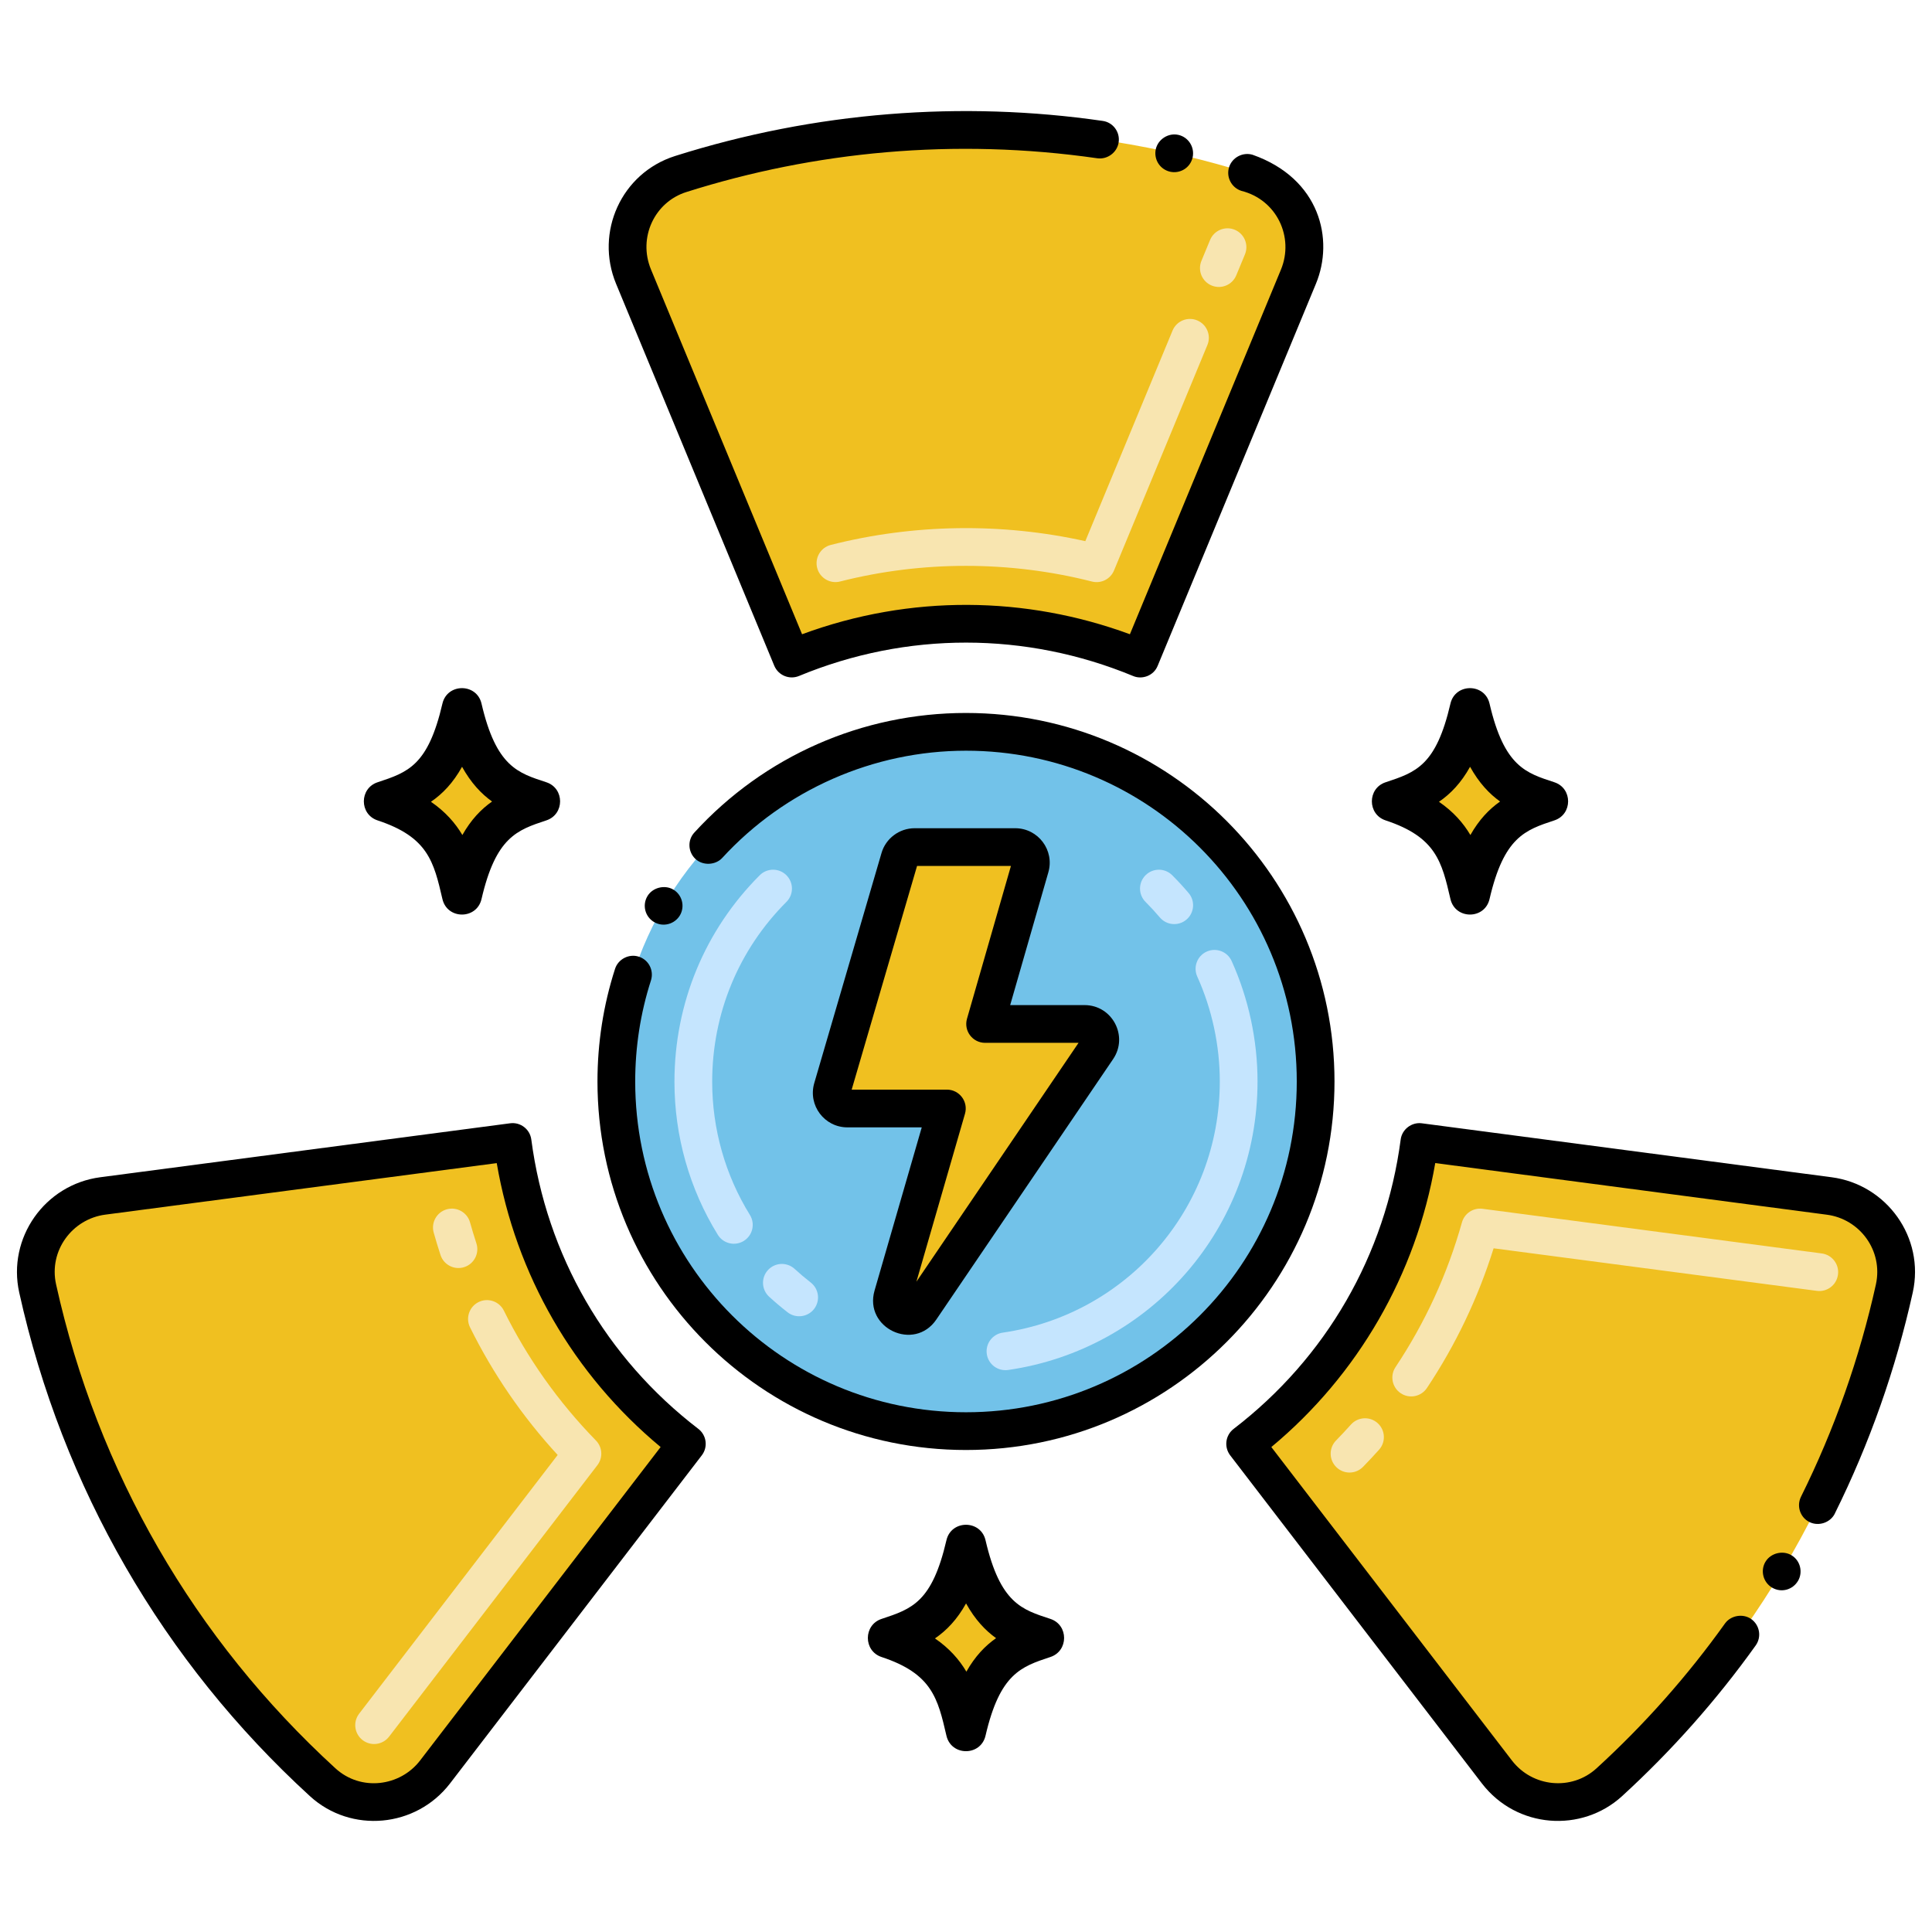
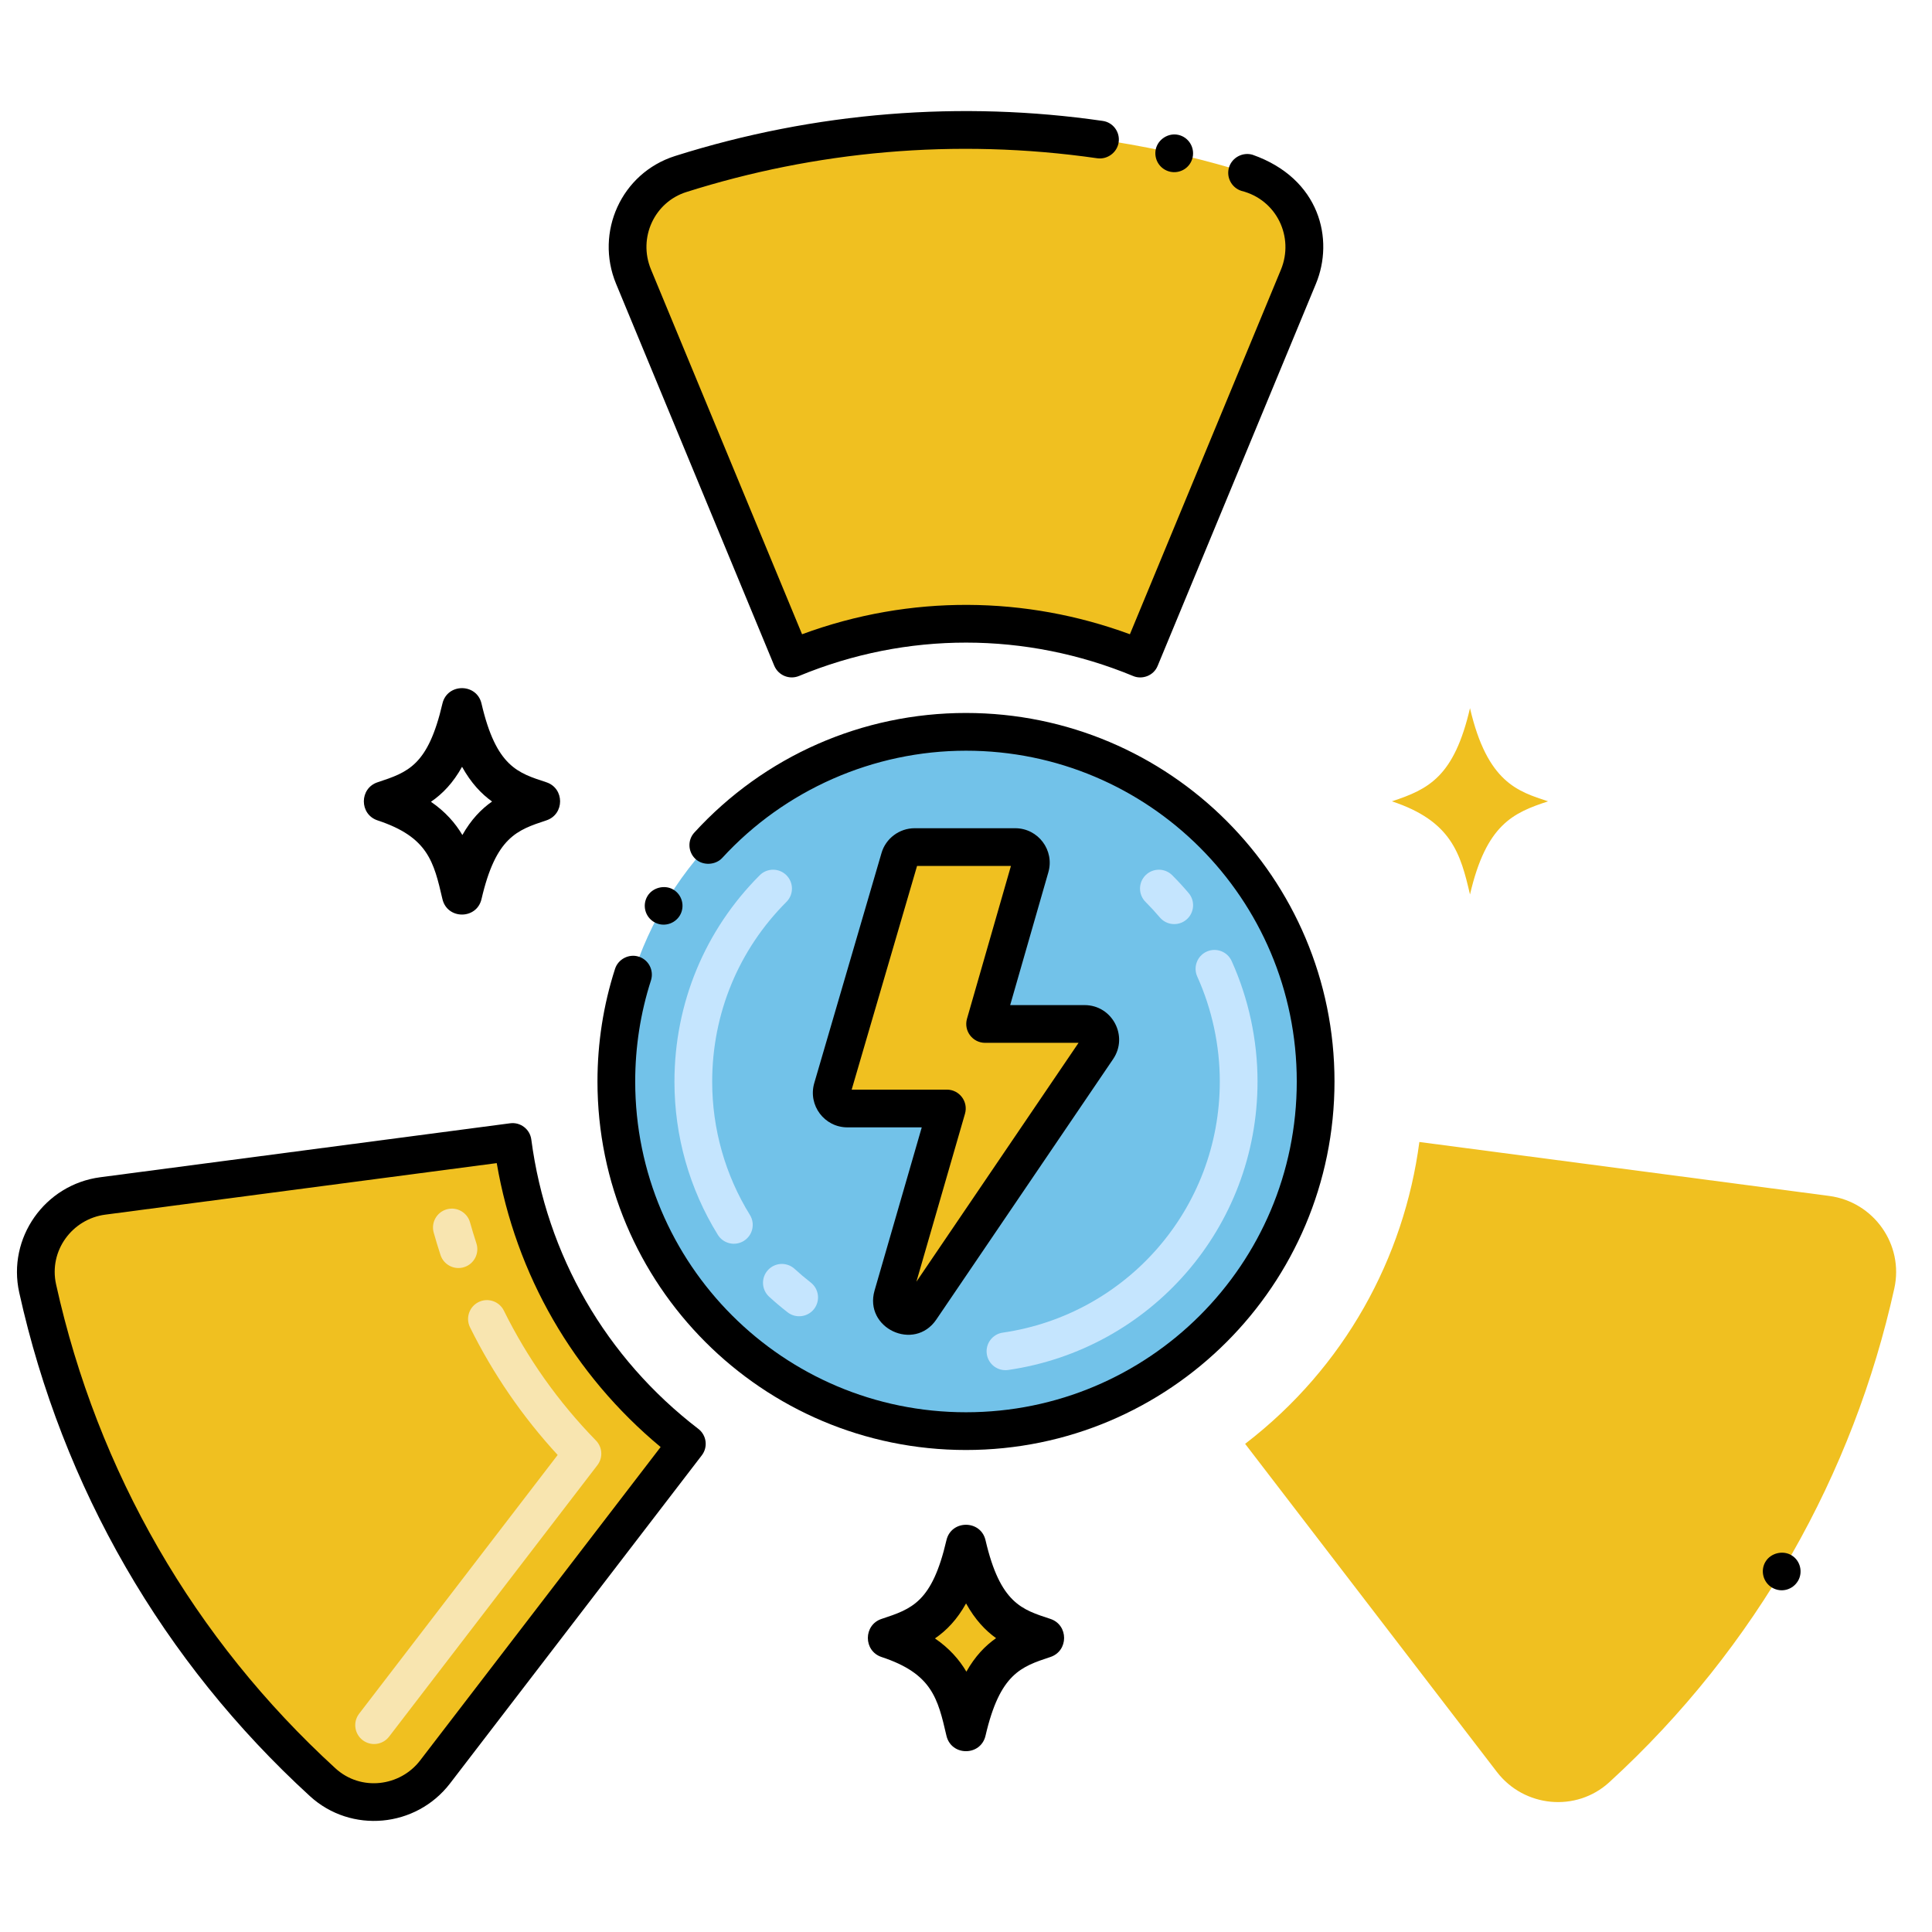
<svg xmlns="http://www.w3.org/2000/svg" version="1.1" id="Layer_1" x="0px" y="0px" viewBox="0 0 256 256" xml:space="preserve">
  <g>
</g>
  <g>
    <path fill="#F0C020" d="M172.053,36.662l-20.961,50.604c-14.262-5.907-30.782-6.383-46.182-0.004L83.942,36.639   c-2.273-5.487,0.6-11.795,6.263-13.586c25.321-8.009,51.618-7.547,75.546,0.006C171.431,24.852,174.333,31.158,172.053,36.662z" />
    <path fill="#F0C020" d="M13.618,158.468l54.305-7.149c2.015,15.305,9.863,29.849,23.087,39.997l-33.356,43.471   c-3.616,4.712-10.514,5.378-14.897,1.369c-19.596-17.925-32.345-40.928-37.767-65.428C3.702,164.912,7.712,159.246,13.618,158.468z   " />
    <path fill="#F0C020" d="M242.378,158.468l-54.305-7.149c-2.015,15.305-9.863,29.849-23.087,39.997l33.356,43.471   c3.616,4.712,10.514,5.378,14.897,1.369c19.596-17.925,32.345-40.928,37.767-65.428   C252.295,164.912,248.284,159.246,242.378,158.468z" />
    <circle fill="#72C2E9" cx="127.998" cy="143.301" r="46.33" />
    <path fill="#F0C020" d="M145.429,138.926l-23.428,34.513c-1.33,1.958-4.365,0.512-3.714-1.745l7.176-24.812h-13.174   c-1.388,0-2.384-1.334-1.997-2.663l8.909-30.481c0.252-0.876,1.074-1.493,1.993-1.493h13.317c1.392,0,2.38,1.33,1.997,2.652   l-5.974,20.784h13.174C145.379,135.681,146.359,137.549,145.429,138.926z" />
    <path fill="#F0C020" d="M138.346,217.038c-3.961-1.309-8.051-2.453-10.348-12.345c-2.115,9.112-5.504,10.745-10.348,12.345   c7.9,2.61,9.092,6.933,10.348,12.345C130.163,220.054,133.744,218.559,138.346,217.038z" />
    <path d="M125.407,229.985c-1.147-4.945-1.905-8.212-8.591-10.421c-2.43-0.803-2.424-4.25,0-5.051   c4.025-1.33,6.684-2.209,8.591-10.422c0.633-2.73,4.546-2.737,5.181,0c1.95,8.399,4.863,9.193,8.591,10.421   c2.43,0.803,2.424,4.25,0,5.051c-3.881,1.282-6.686,2.209-8.591,10.421C129.952,232.727,126.044,232.728,125.407,229.985z    M123.887,217.099c1.914,1.314,3.222,2.815,4.164,4.403c1.141-2.017,2.462-3.405,3.934-4.439c-1.411-1.01-2.778-2.44-3.977-4.601   C126.822,214.596,125.436,216.037,123.887,217.099z" />
-     <path fill="#F0C020" d="M71.562,106.18c-3.961-1.309-8.051-2.453-10.348-12.345c-2.115,9.112-5.504,10.745-10.348,12.345   c7.9,2.61,9.092,6.933,10.348,12.345C63.379,109.196,66.96,107.701,71.562,106.18z" />
    <path d="M58.623,119.127c-1.147-4.945-1.905-8.212-8.591-10.421c-2.43-0.803-2.424-4.25,0-5.051   c4.025-1.33,6.684-2.209,8.591-10.422c0.633-2.73,4.546-2.737,5.181,0c1.95,8.399,4.863,9.193,8.591,10.421   c2.43,0.803,2.424,4.25,0,5.051c-3.881,1.282-6.686,2.209-8.591,10.421C63.168,121.869,59.261,121.869,58.623,119.127z    M57.103,106.241c1.914,1.314,3.222,2.815,4.164,4.403c1.141-2.017,2.462-3.405,3.934-4.439c-1.411-1.01-2.778-2.44-3.977-4.601   C60.038,103.737,58.652,105.179,57.103,106.241z" />
    <path fill="#F0C020" d="M205.13,106.18c-3.961-1.309-8.051-2.453-10.348-12.345c-2.115,9.112-5.504,10.745-10.348,12.345   c7.9,2.61,9.092,6.933,10.348,12.345C196.947,109.196,200.528,107.701,205.13,106.18z" />
-     <path d="M192.191,119.127c-1.147-4.945-1.905-8.212-8.591-10.421c-2.43-0.803-2.424-4.25,0-5.051   c4.025-1.33,6.684-2.209,8.591-10.422c0.633-2.73,4.546-2.737,5.181,0c1.95,8.399,4.863,9.193,8.591,10.421   c2.43,0.803,2.424,4.25,0,5.051c-3.881,1.282-6.686,2.209-8.591,10.421C196.736,121.869,192.828,121.869,192.191,119.127z    M190.671,106.241c1.914,1.314,3.222,2.815,4.164,4.403c1.141-2.017,2.462-3.405,3.934-4.439c-1.411-1.01-2.778-2.44-3.977-4.601   C193.606,103.737,192.22,105.179,190.671,106.241z" />
-     <path fill="#F8E5B0" d="M144.687,77.057c-10.878-2.767-22.507-2.77-33.37-0.005c-1.334,0.342-2.699-0.467-3.04-1.806   c-0.34-1.338,0.468-2.699,1.806-3.04c10.967-2.792,22.663-2.962,33.726-0.498l11.558-27.903c0.528-1.276,1.991-1.883,3.266-1.353   c1.276,0.528,1.881,1.991,1.353,3.266l-12.373,29.872C147.139,76.736,145.895,77.364,144.687,77.057z M160.547,37.833   c-1.276-0.528-1.881-1.991-1.353-3.266l1.148-2.771c0.528-1.275,1.992-1.881,3.266-1.353c1.276,0.528,1.881,1.991,1.353,3.266   l-1.148,2.771C163.283,37.76,161.817,38.36,160.547,37.833z" />
    <path fill="#F8E5B0" d="M48.05,230.576c-1.095-0.841-1.302-2.41-0.461-3.505l26.305-34.28c-4.665-5.07-8.566-10.75-11.612-16.912   c-0.612-1.238-0.104-2.737,1.133-3.349c1.237-0.611,2.737-0.105,3.349,1.133c3.132,6.337,7.237,12.127,12.2,17.21   c0.869,0.89,0.952,2.282,0.195,3.269l-27.604,35.973C50.716,231.208,49.147,231.418,48.05,230.576z M58.37,166.297   c-0.321-0.982-0.622-1.973-0.902-2.972c-0.374-1.329,0.401-2.709,1.731-3.083c1.323-0.374,2.709,0.401,3.083,1.731   c0.262,0.931,0.542,1.854,0.841,2.771c0.429,1.313-0.288,2.724-1.6,3.153C60.208,168.325,58.799,167.608,58.37,166.297z" />
-     <path fill="#F8E5B0" d="M177.074,194.408c-0.988-0.965-1.006-2.548-0.042-3.536c0.675-0.691,1.334-1.396,1.977-2.112   c0.921-1.027,2.503-1.115,3.53-0.193c1.028,0.921,1.115,2.502,0.193,3.53c-0.687,0.766-1.401,1.529-2.123,2.269   C179.648,195.353,178.064,195.375,177.074,194.408z M185.607,184.614c-1.149-0.766-1.459-2.318-0.693-3.467   c3.919-5.88,6.88-12.331,8.801-19.173c0.335-1.197,1.5-1.969,2.733-1.803l44.943,5.917c1.369,0.18,2.333,1.436,2.152,2.805   c-0.18,1.369-1.43,2.336-2.805,2.152l-42.827-5.638c-2.059,6.578-5.026,12.796-8.837,18.514   C188.309,185.068,186.758,185.381,185.607,184.614z" />
    <path fill="#C5E5FE" d="M104.357,173.885c-0.841-0.655-1.664-1.35-2.443-2.064c-1.018-0.933-1.087-2.514-0.154-3.532   c0.934-1.018,2.514-1.086,3.532-0.154c0.682,0.625,1.401,1.233,2.138,1.807c1.089,0.848,1.285,2.419,0.436,3.508   C107.018,174.537,105.446,174.733,104.357,173.885z M95.114,163.617c-3.759-6.08-5.746-13.093-5.746-20.282   c0-10.356,4.014-20.074,11.302-27.362c0.976-0.977,2.56-0.977,3.535,0c0.977,0.976,0.977,2.559,0,3.535   c-6.344,6.344-9.837,14.806-9.837,23.827c0,6.259,1.729,12.363,4.999,17.653c0.726,1.174,0.362,2.715-0.812,3.441   C97.378,165.156,95.838,164.79,95.114,163.617z" />
    <path fill="#C5E5FE" d="M130.755,179.414c-0.198-1.367,0.749-2.635,2.115-2.833c16.369-2.374,28.759-16.366,28.759-33.28   c0-4.772-1.033-9.579-2.986-13.899c-0.569-1.258-0.01-2.739,1.248-3.308c1.258-0.57,2.739-0.011,3.308,1.248   c2.244,4.962,3.43,10.481,3.43,15.959c0,19.461-14.269,35.506-33.042,38.228C132.214,181.728,130.952,180.774,130.755,179.414z    M153.685,121.565c-0.598-0.706-1.235-1.397-1.894-2.056c-0.977-0.976-0.977-2.559,0-3.535c0.976-0.977,2.56-0.977,3.535,0   c0.755,0.755,1.486,1.548,2.172,2.358c0.893,1.053,0.763,2.631-0.29,3.523C156.154,122.749,154.576,122.616,153.685,121.565z" />
    <path d="M134.512,109.744h-13.317c-2.029,0-3.836,1.358-4.392,3.292l-8.91,30.482c-0.855,2.932,1.339,5.863,4.396,5.863h9.848   L115.885,171c-1.439,4.985,5.26,8.148,8.185,3.842l23.428-34.513c0.001-0.001,0.001-0.002,0.002-0.004   c2.05-3.03-0.118-7.145-3.792-7.145h-9.854l5.055-17.587C139.759,112.667,137.568,109.744,134.512,109.744z M128.131,134.991   c-0.458,1.595,0.74,3.19,2.403,3.19h12.379l-21.485,31.651l6.437-22.256c0.463-1.599-0.74-3.195-2.401-3.195h-12.614l8.663-29.637   h12.439L128.131,134.991z" />
    <path d="M81.628,37.592l20.97,50.63c0.544,1.276,1.998,1.872,3.27,1.35c14.283-5.919,30.076-5.875,44.27,0   c1.155,0.5,2.713,0.008,3.26-1.35l20.96-50.6c2.453-5.888,0.552-13.957-8.37-17.11c-1.3-0.4-2.73,0.35-3.13,1.65   c-0.41,1.31,0.33,2.72,1.64,3.13c4.702,1.183,6.997,6.141,5.24,10.42l-20.02,48.33c-13.738-5.064-29.045-5.313-43.44,0   l-20.03-48.36c-1.728-4.206,0.488-8.917,4.71-10.24c16.961-5.371,35.515-7.193,54.44-4.47c1.35,0.19,2.64-0.78,2.83-2.12   c0.2-1.37-0.75-2.64-2.11-2.83c-18.641-2.699-38.058-1.236-56.67,4.65C82.318,22.936,78.813,30.777,81.628,37.592z" />
    <path d="M153.148,19.762c-0.292,1.356,0.542,2.679,1.89,2.99c1.324,0.295,2.677-0.504,2.99-1.89c0.3-1.34-0.54-2.69-1.89-2.99   C154.818,17.572,153.448,18.452,153.148,19.762z" />
    <path d="M41.069,238c5.446,4.981,14.052,4.192,18.568-1.692l33.356-43.471c0.84-1.094,0.634-2.665-0.461-3.505   c-12.254-9.403-20.113-23.019-22.131-38.339c-0.18-1.369-1.438-2.334-2.805-2.152l-54.305,7.149   c-7.369,0.969-12.343,8.054-10.744,15.278C8.267,197.105,21.587,220.18,41.069,238z M13.945,160.947l51.875-6.829   c2.539,14.814,10.16,28.018,21.716,37.621l-31.864,41.526c-2.664,3.472-7.854,4.132-11.227,1.046   c-18.72-17.123-31.519-39.296-37.014-64.124C6.439,165.71,9.586,161.521,13.945,160.947z" />
    <path d="M238.228,209.502l0.01-0.01c0.693-1.162,0.318-2.724-0.87-3.42c-1.14-0.68-2.74-0.28-3.42,0.85c0,0,0,0.01-0.01,0.01   c-0.71,1.18-0.32,2.72,0.86,3.43C236.072,211.113,237.556,210.622,238.228,209.502z" />
-     <path d="M242.698,155.992l-54.3-7.15c-1.34-0.18-2.63,0.8-2.8,2.15c-2.02,15.32-9.88,28.94-22.13,38.34   c-1.1,0.84-1.3,2.41-0.46,3.51l33.35,43.47c4.621,6.008,13.235,6.565,18.57,1.69c6.58-6.02,12.54-12.74,17.71-19.97   c0.81-1.141,0.53-2.689-0.58-3.49c-1.09-0.78-2.72-0.5-3.49,0.58c-4.96,6.94-10.68,13.4-17.02,19.19   c-3.285,3.005-8.486,2.52-11.22-1.05l-31.87-41.52c11.48-9.54,19.19-22.9,21.72-37.63l51.87,6.84   c4.382,0.562,7.499,4.756,6.52,9.24c-2.16,9.75-5.5,19.22-9.93,28.14c-0.634,1.31-0.043,2.782,1.13,3.35   c1.21,0.6,2.75,0.08,3.35-1.11c0-0.01,0-0.01,0-0.01c4.61-9.29,8.08-19.14,10.33-29.29   C255.07,163.976,249.997,156.954,242.698,155.992z" />
    <path d="M127.998,192.132c26.967,0,48.83-21.866,48.83-48.83c0-26.927-21.812-48.83-48.84-48.83   c-13.737,0-26.716,5.717-35.97,15.83c-0.95,1.012-0.862,2.601,0.15,3.53c0.97,0.89,2.63,0.82,3.53-0.15   c8.28-9.03,20.06-14.21,32.3-14.21c24.226,0,43.83,19.619,43.83,43.83c0,24.262-19.647,43.83-43.83,43.83   c-24.198,0-43.83-19.598-43.83-43.83c0-4.58,0.7-9.09,2.09-13.4c0.414-1.323-0.31-2.73-1.62-3.14c-1.3-0.42-2.73,0.33-3.14,1.61   c-1.55,4.81-2.33,9.83-2.33,14.93C79.168,170.217,100.984,192.132,127.998,192.132z" />
    <path d="M85.778,118.762c-0.692,1.181-0.311,2.711,0.9,3.42c1.239,0.717,2.743,0.244,3.42-0.9c0.69-1.19,0.29-2.73-0.9-3.42   C88.038,117.192,86.438,117.622,85.778,118.762z" />
  </g>
</svg>